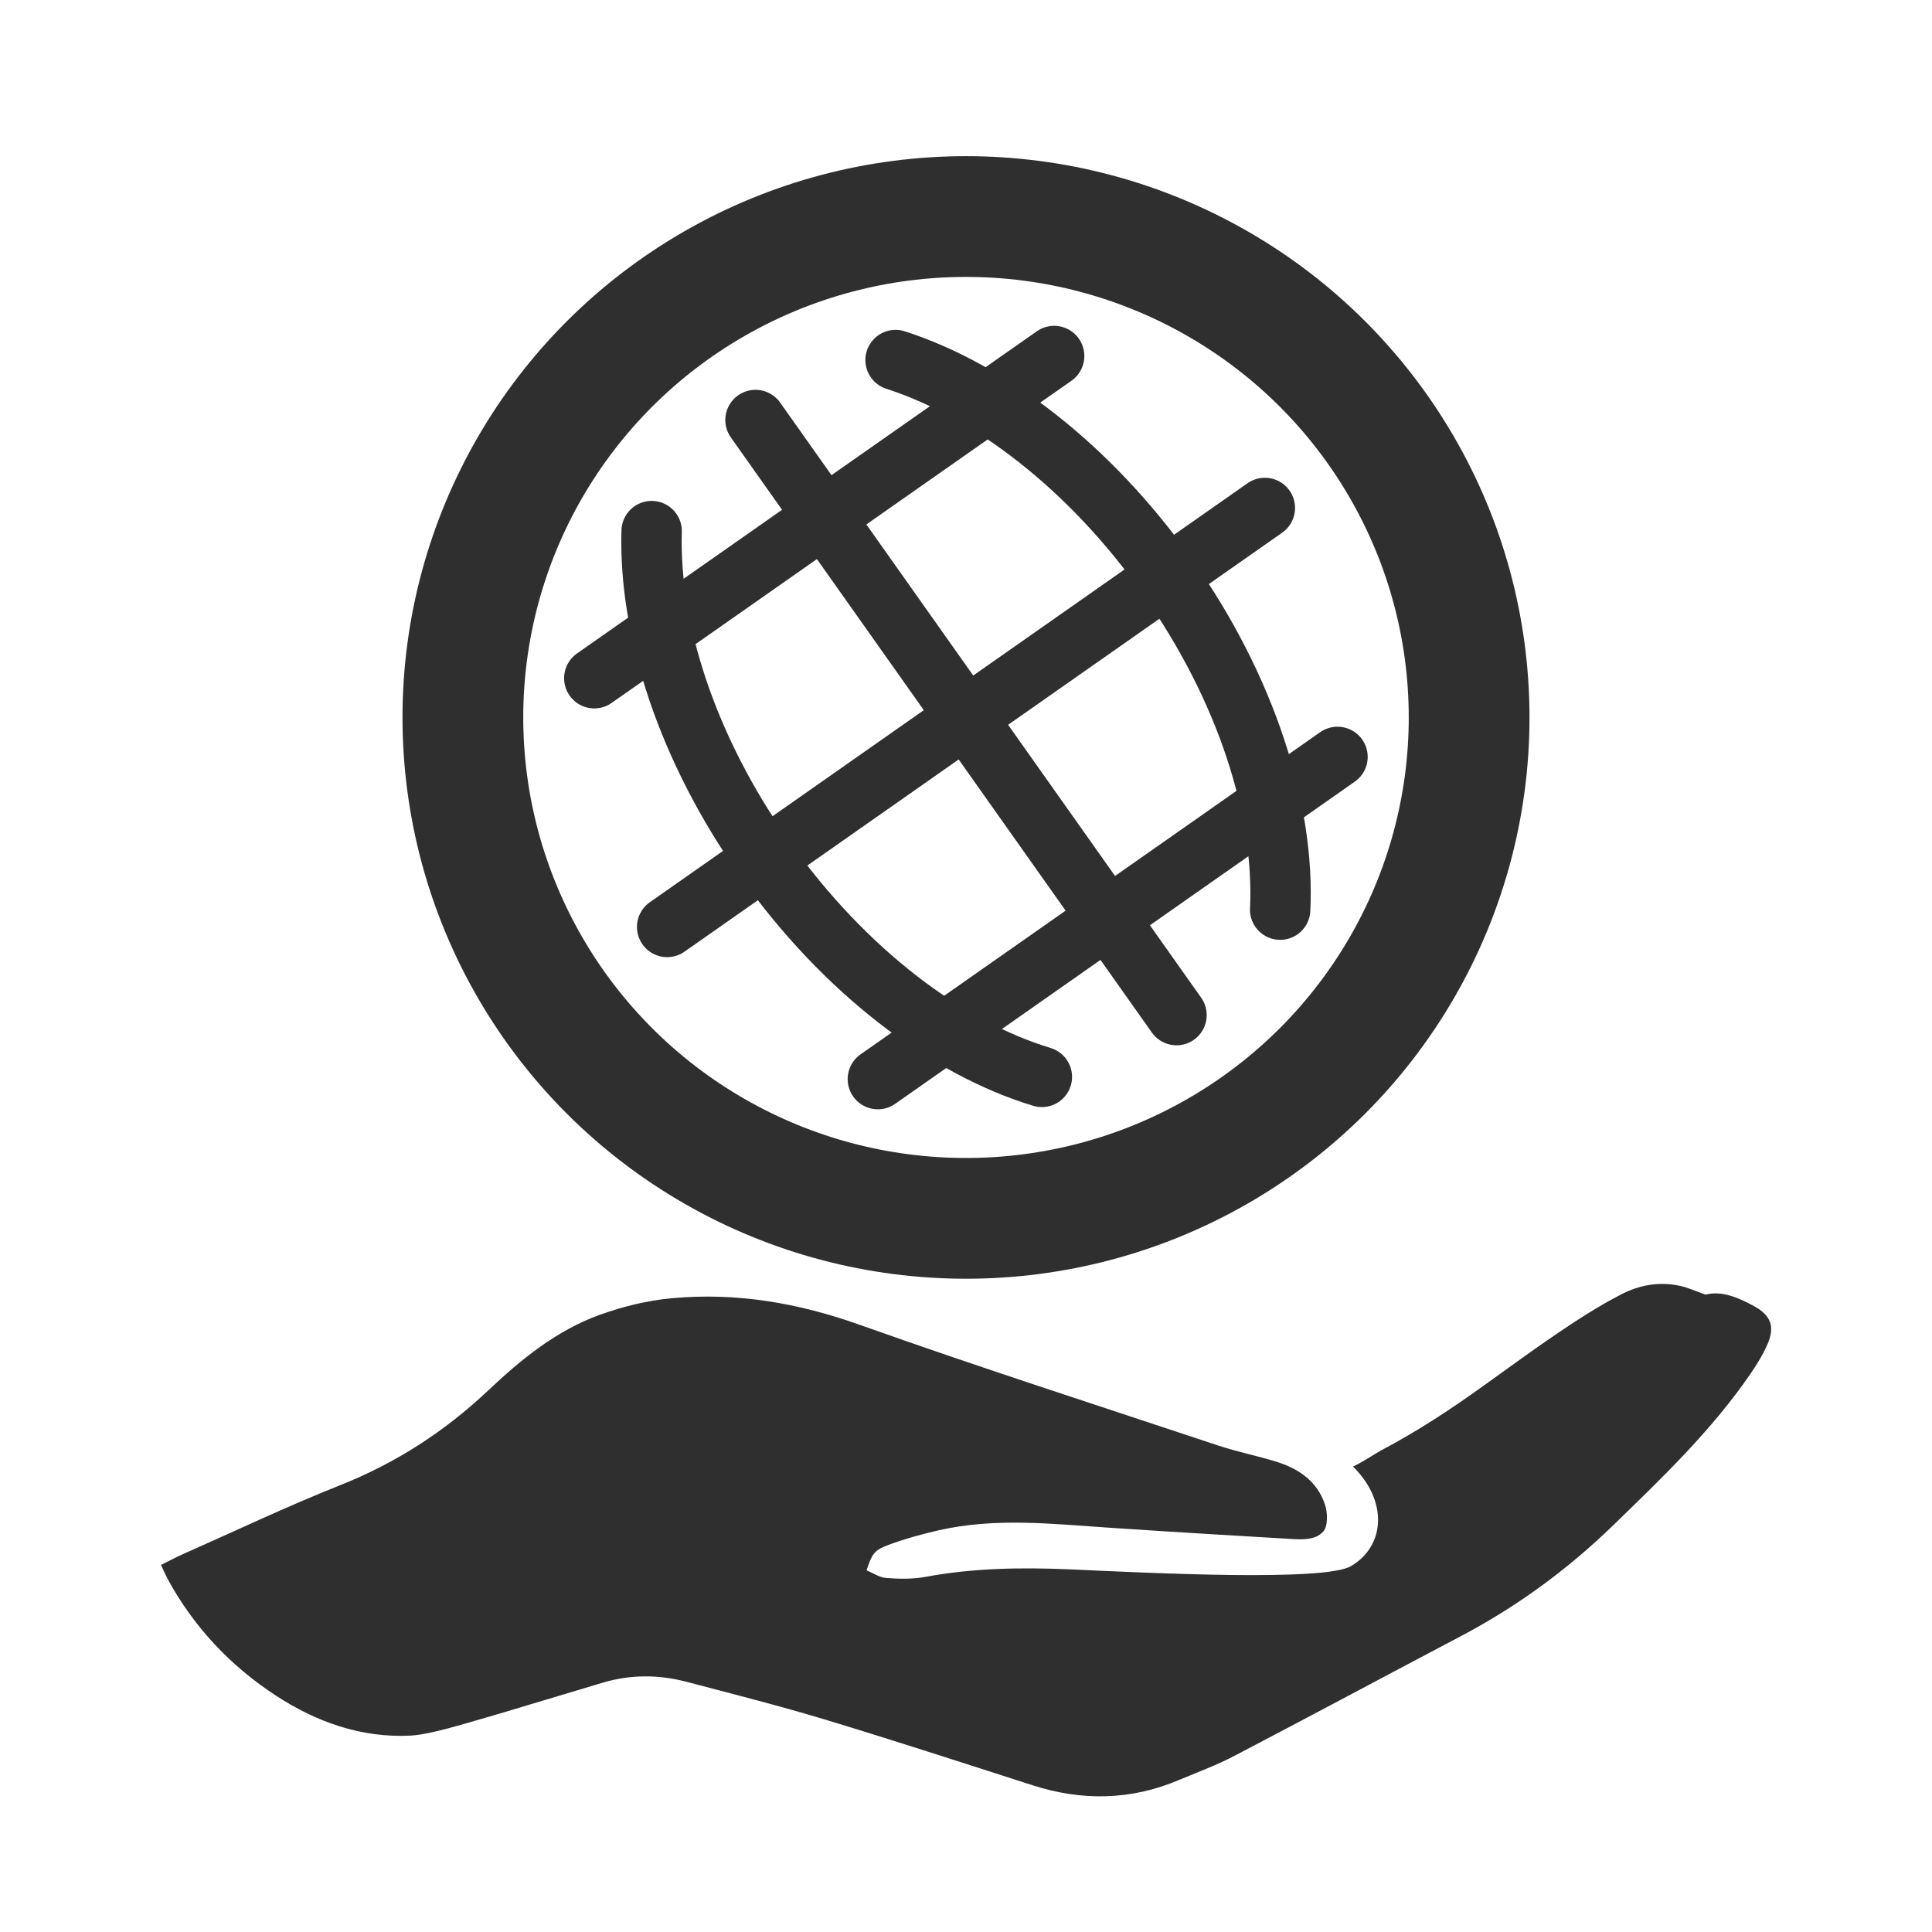
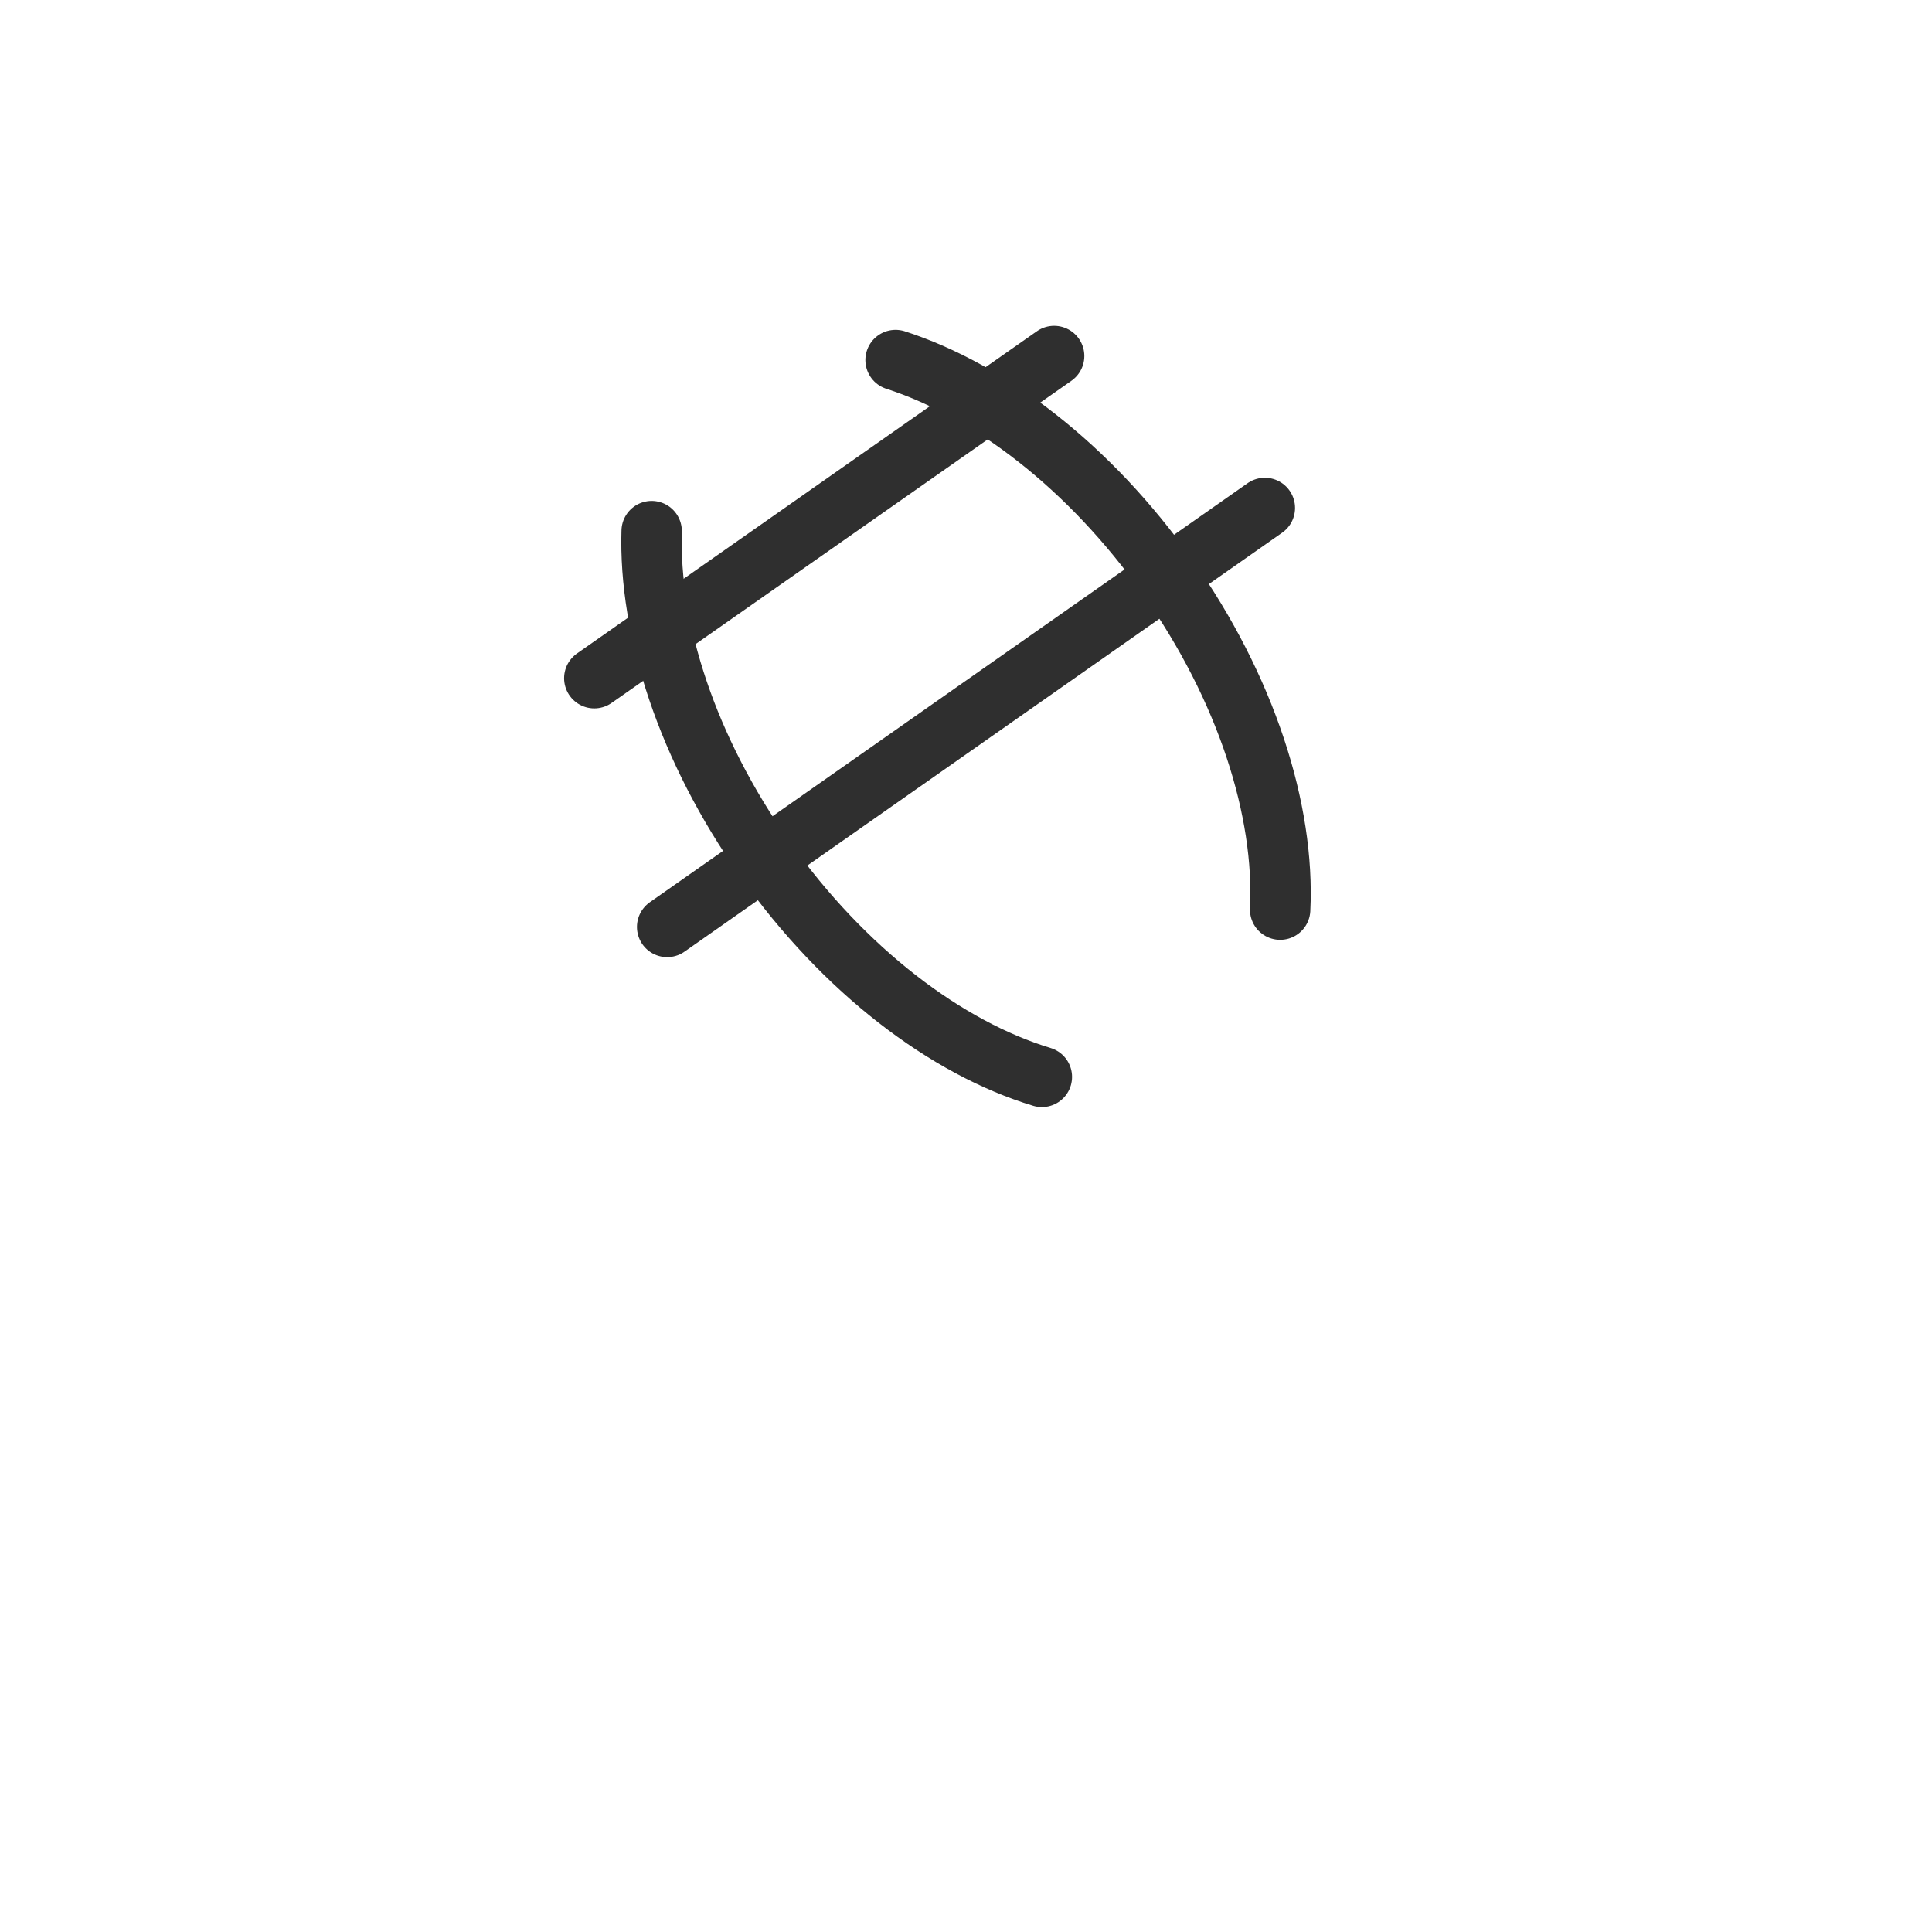
<svg xmlns="http://www.w3.org/2000/svg" id="Layer_2" viewBox="0 0 96 96">
  <defs>
    <style>.cls-1,.cls-2,.cls-3{fill:none;}.cls-2{stroke-width:3px;}.cls-2,.cls-3{stroke:#2f2f2f;stroke-linecap:round;stroke-linejoin:round;}.cls-3{stroke-width:6px;}.cls-4{fill:#2f2f2f;}</style>
  </defs>
  <g id="Layer_1-2">
    <g>
      <rect class="cls-1" width="96" height="96" />
      <g>
        <g>
          <path class="cls-2" d="M44.5,17.89c4.65,1.5,9.64,5.29,13.5,10.75,3.94,5.57,5.85,11.65,5.61,16.56" />
          <path class="cls-2" d="M51.77,53.51c-4.73-1.43-9.83-5.27-13.77-10.84-3.86-5.46-5.77-11.41-5.62-16.28" />
-           <line class="cls-2" x1="37.54" y1="20.87" x2="58.46" y2="50.44" />
          <line class="cls-2" x1="33.15" y1="46.06" x2="62.85" y2="25.24" />
          <line class="cls-2" x1="29.53" y1="33.7" x2="52.38" y2="17.69" />
-           <line class="cls-2" x1="43.62" y1="53.62" x2="66.46" y2="37.61" />
-           <ellipse class="cls-3" cx="48" cy="35.65" rx="25" ry="24.89" />
        </g>
-         <path id="_ÛÍ__00000068648669261018340990000003158926250938512811_" class="cls-4" d="M67.13,77.82c1.71-1.01,1.84-3.23,.1-4.95,.4-.17,1.19-.69,1.36-.78,3.83-2.03,5.96-3.98,9.58-6.36,.76-.5,1.55-.98,2.36-1.4,.92-.48,1.91-.66,2.93-.44,.39,.08,.75,.25,1.29,.44,.79-.21,1.63,.14,2.44,.59,.79,.44,1.01,.99,.65,1.84-.22,.52-.53,1.02-.85,1.49-1.94,2.83-4.39,5.17-6.83,7.54-2.27,2.2-4.78,4.04-7.57,5.51-3.74,1.97-7.47,3.97-11.22,5.93-.89,.47-1.84,.82-2.77,1.21-2.4,1.02-4.83,1.06-7.29,.27-3.45-1.11-6.89-2.23-10.36-3.28-2.26-.68-4.55-1.26-6.83-1.86-1.4-.37-2.81-.37-4.2,.05-2.02,.6-5.27,1.59-6.06,1.81s-2.45,.75-3.44,.81c-2.42,.13-4.68-.66-6.7-1.98-2.26-1.47-4.08-3.4-5.39-5.8-.1-.19-.19-.4-.33-.7,.39-.19,.74-.38,1.1-.54,2.6-1.15,5.16-2.37,7.8-3.42,2.77-1.1,5.2-2.67,7.37-4.72,1.64-1.55,3.4-2.98,5.54-3.75,1.14-.41,2.36-.71,3.56-.82,3.21-.3,6.29,.23,9.35,1.32,5.91,2.1,11.87,4.02,17.82,6,.96,.32,1.95,.51,2.91,.81,1.1,.35,2.01,.97,2.39,2.13,.14,.42,.14,1.08-.08,1.32-.22,.25-.56,.44-1.43,.39-.88-.05-6.16-.36-9.23-.57-2.82-.19-5.65-.51-8.46,.13-.86,.2-1.71,.43-2.53,.74-.69,.26-.79,.46-1.05,1.25,.32,.13,.65,.36,.98,.38,.65,.05,1.33,.06,1.97-.06,2.37-.44,4.75-.47,7.15-.37,4.12,.19,12.67,.61,13.97-.16Z" />
      </g>
    </g>
  </g>
</svg>